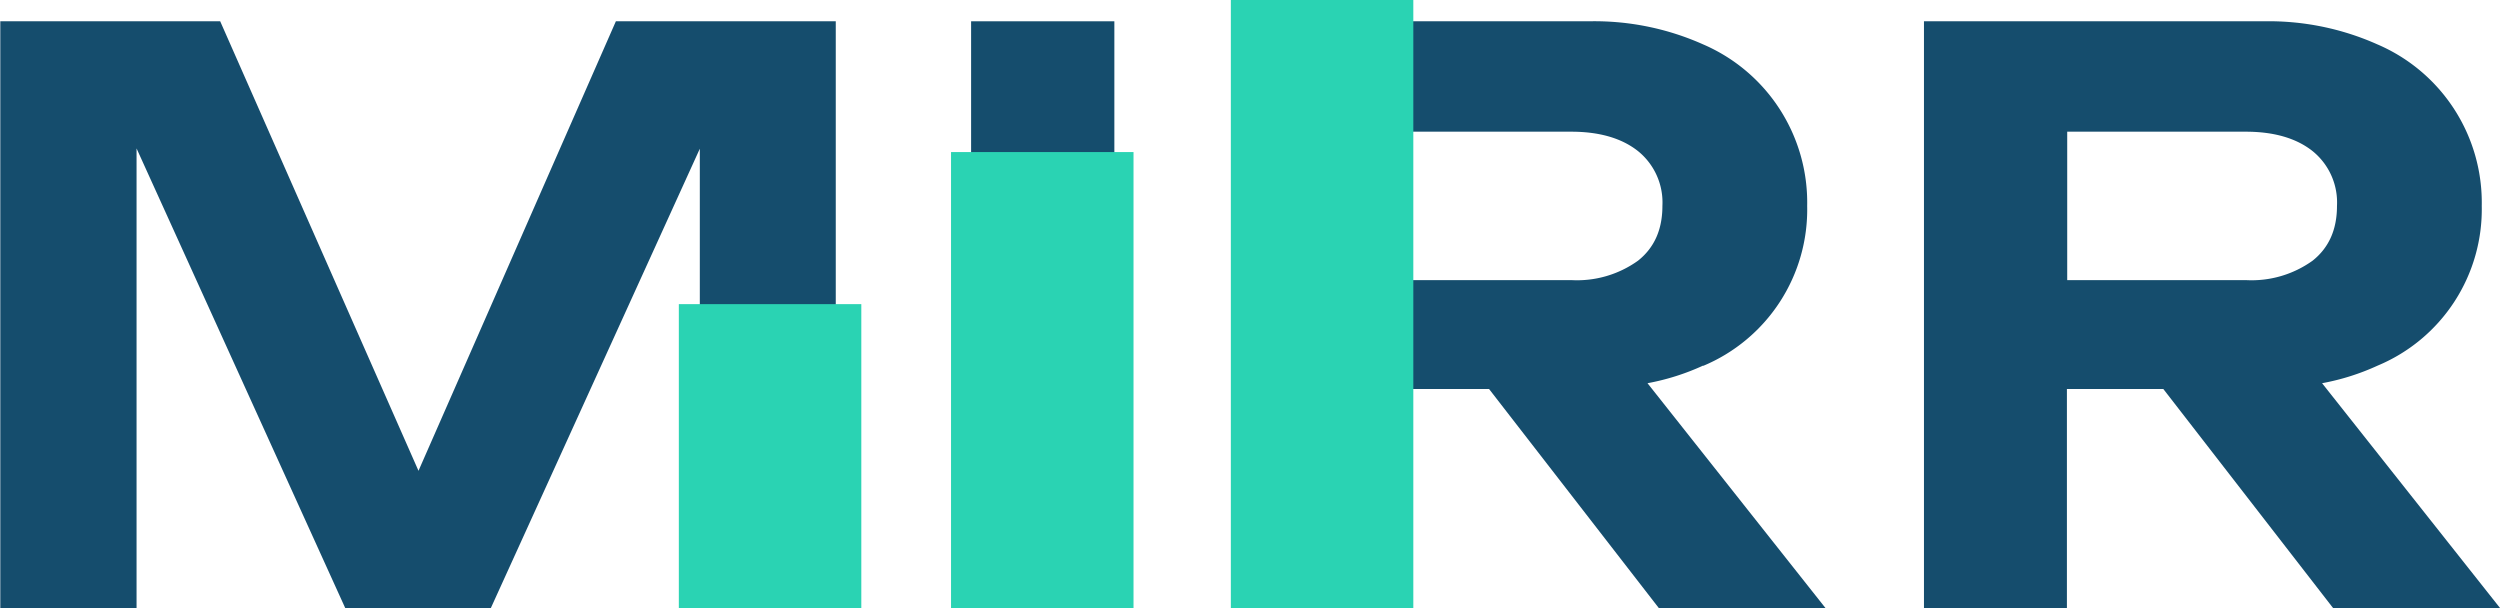
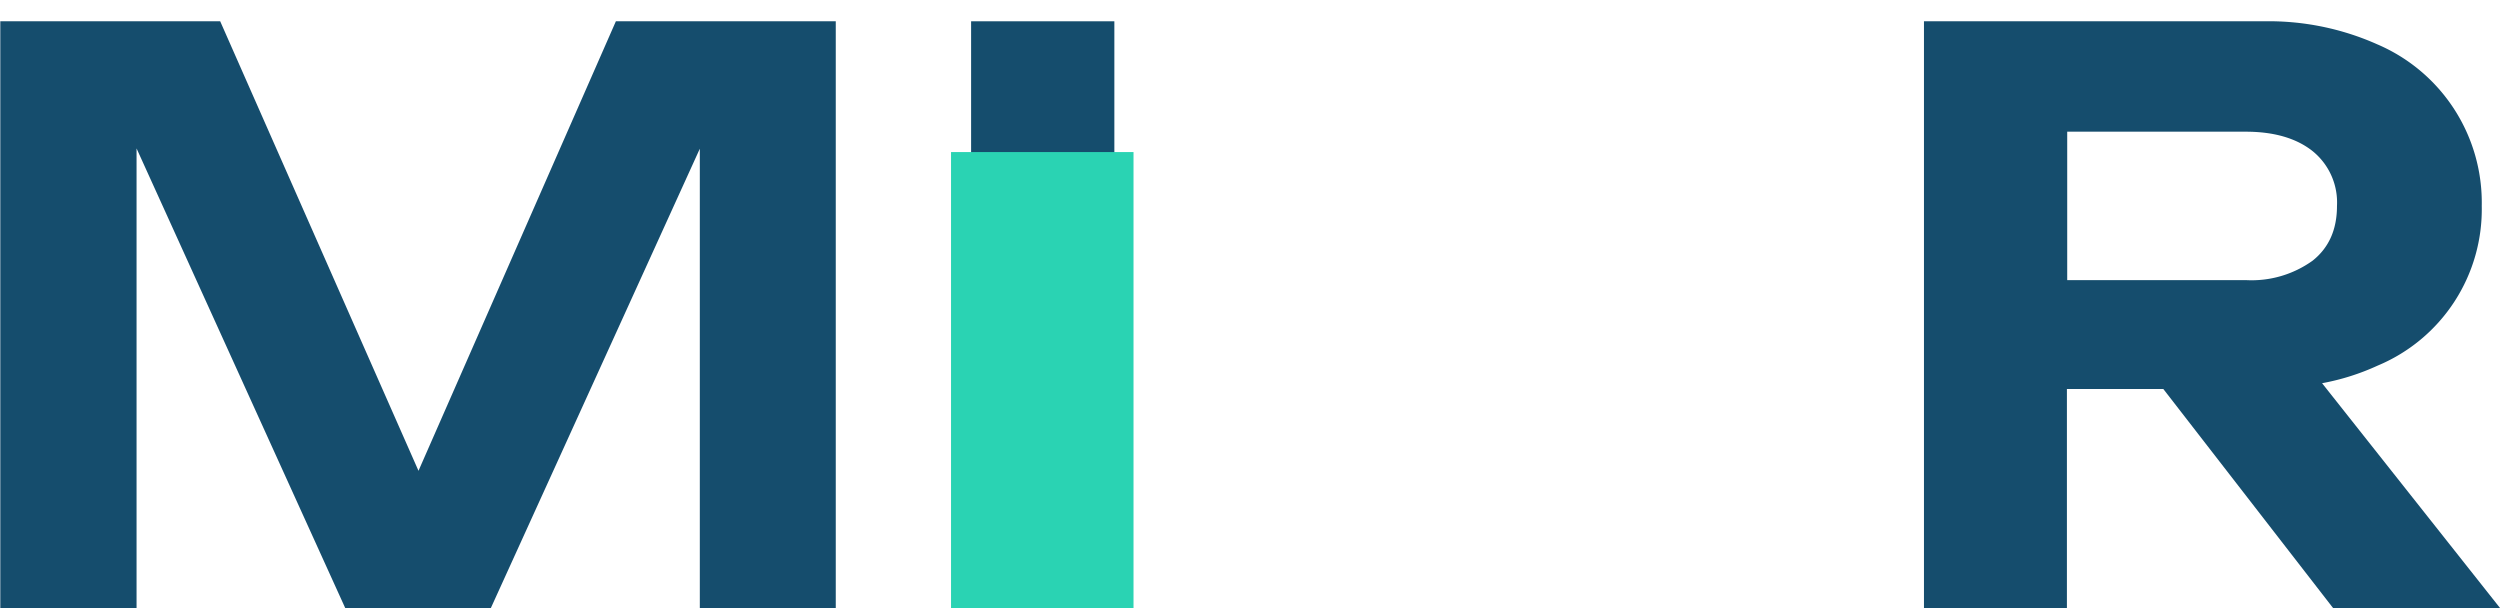
<svg xmlns="http://www.w3.org/2000/svg" xml:space="preserve" x="0" y="0" version="1.1" viewBox="0 0 822 200">
  <path d="M137.6 154.8 72.4 7H.1v192.9h44.8V48.8l68.6 151.1h47.9l68.7-151v151h44.7V7h-72.3z" fill="#154d6d" />
  <path d="M319.3 7h47.1v192.9h-47.1z" fill="#154d6d" />
-   <path d="M560 120.3a55.7 55.7 0 0 0 34.2-52.6A56.6 56.6 0 0 0 560 14.6 87.6 87.6 0 0 0 522.5 7H410.9v192.9h47v-72h31.7l55.8 72h54.8L541.7 126a77.2 77.2 0 0 0 18.3-5.8zm-102-77h58.6c9.2 0 16.6 2.1 22 6.4a21.7 21.7 0 0 1 8 18c0 7.7-2.6 13.7-8 18a34.4 34.4 0 0 1-22 6.4h-58.7V43.3z" fill="#154d6d" />
  <path d="M767 199.9h55L763.5 126a77.3 77.3 0 0 0 18.3-5.8A55.7 55.7 0 0 0 816 67.7a56.6 56.6 0 0 0-34.3-53.1A87.6 87.6 0 0 0 744.3 7H632.6v192.9h47v-72h31.7l55.8 72zM679.7 43.3h58.7c9.2 0 16.6 2.1 22 6.4a21.7 21.7 0 0 1 8 18c0 7.7-2.6 13.7-8 18a34.4 34.4 0 0 1-22 6.4h-58.7V43.3z" fill="#154d6d" />
-   <path d="M223.2 100h60v100h-60z" fill="#2ad3b3" />
  <path d="M312.7 50h60v150h-60z" fill="#2ad3b3" />
-   <path d="M404.7 0h60v200h-60z" fill="#2ad3b3" />
</svg>